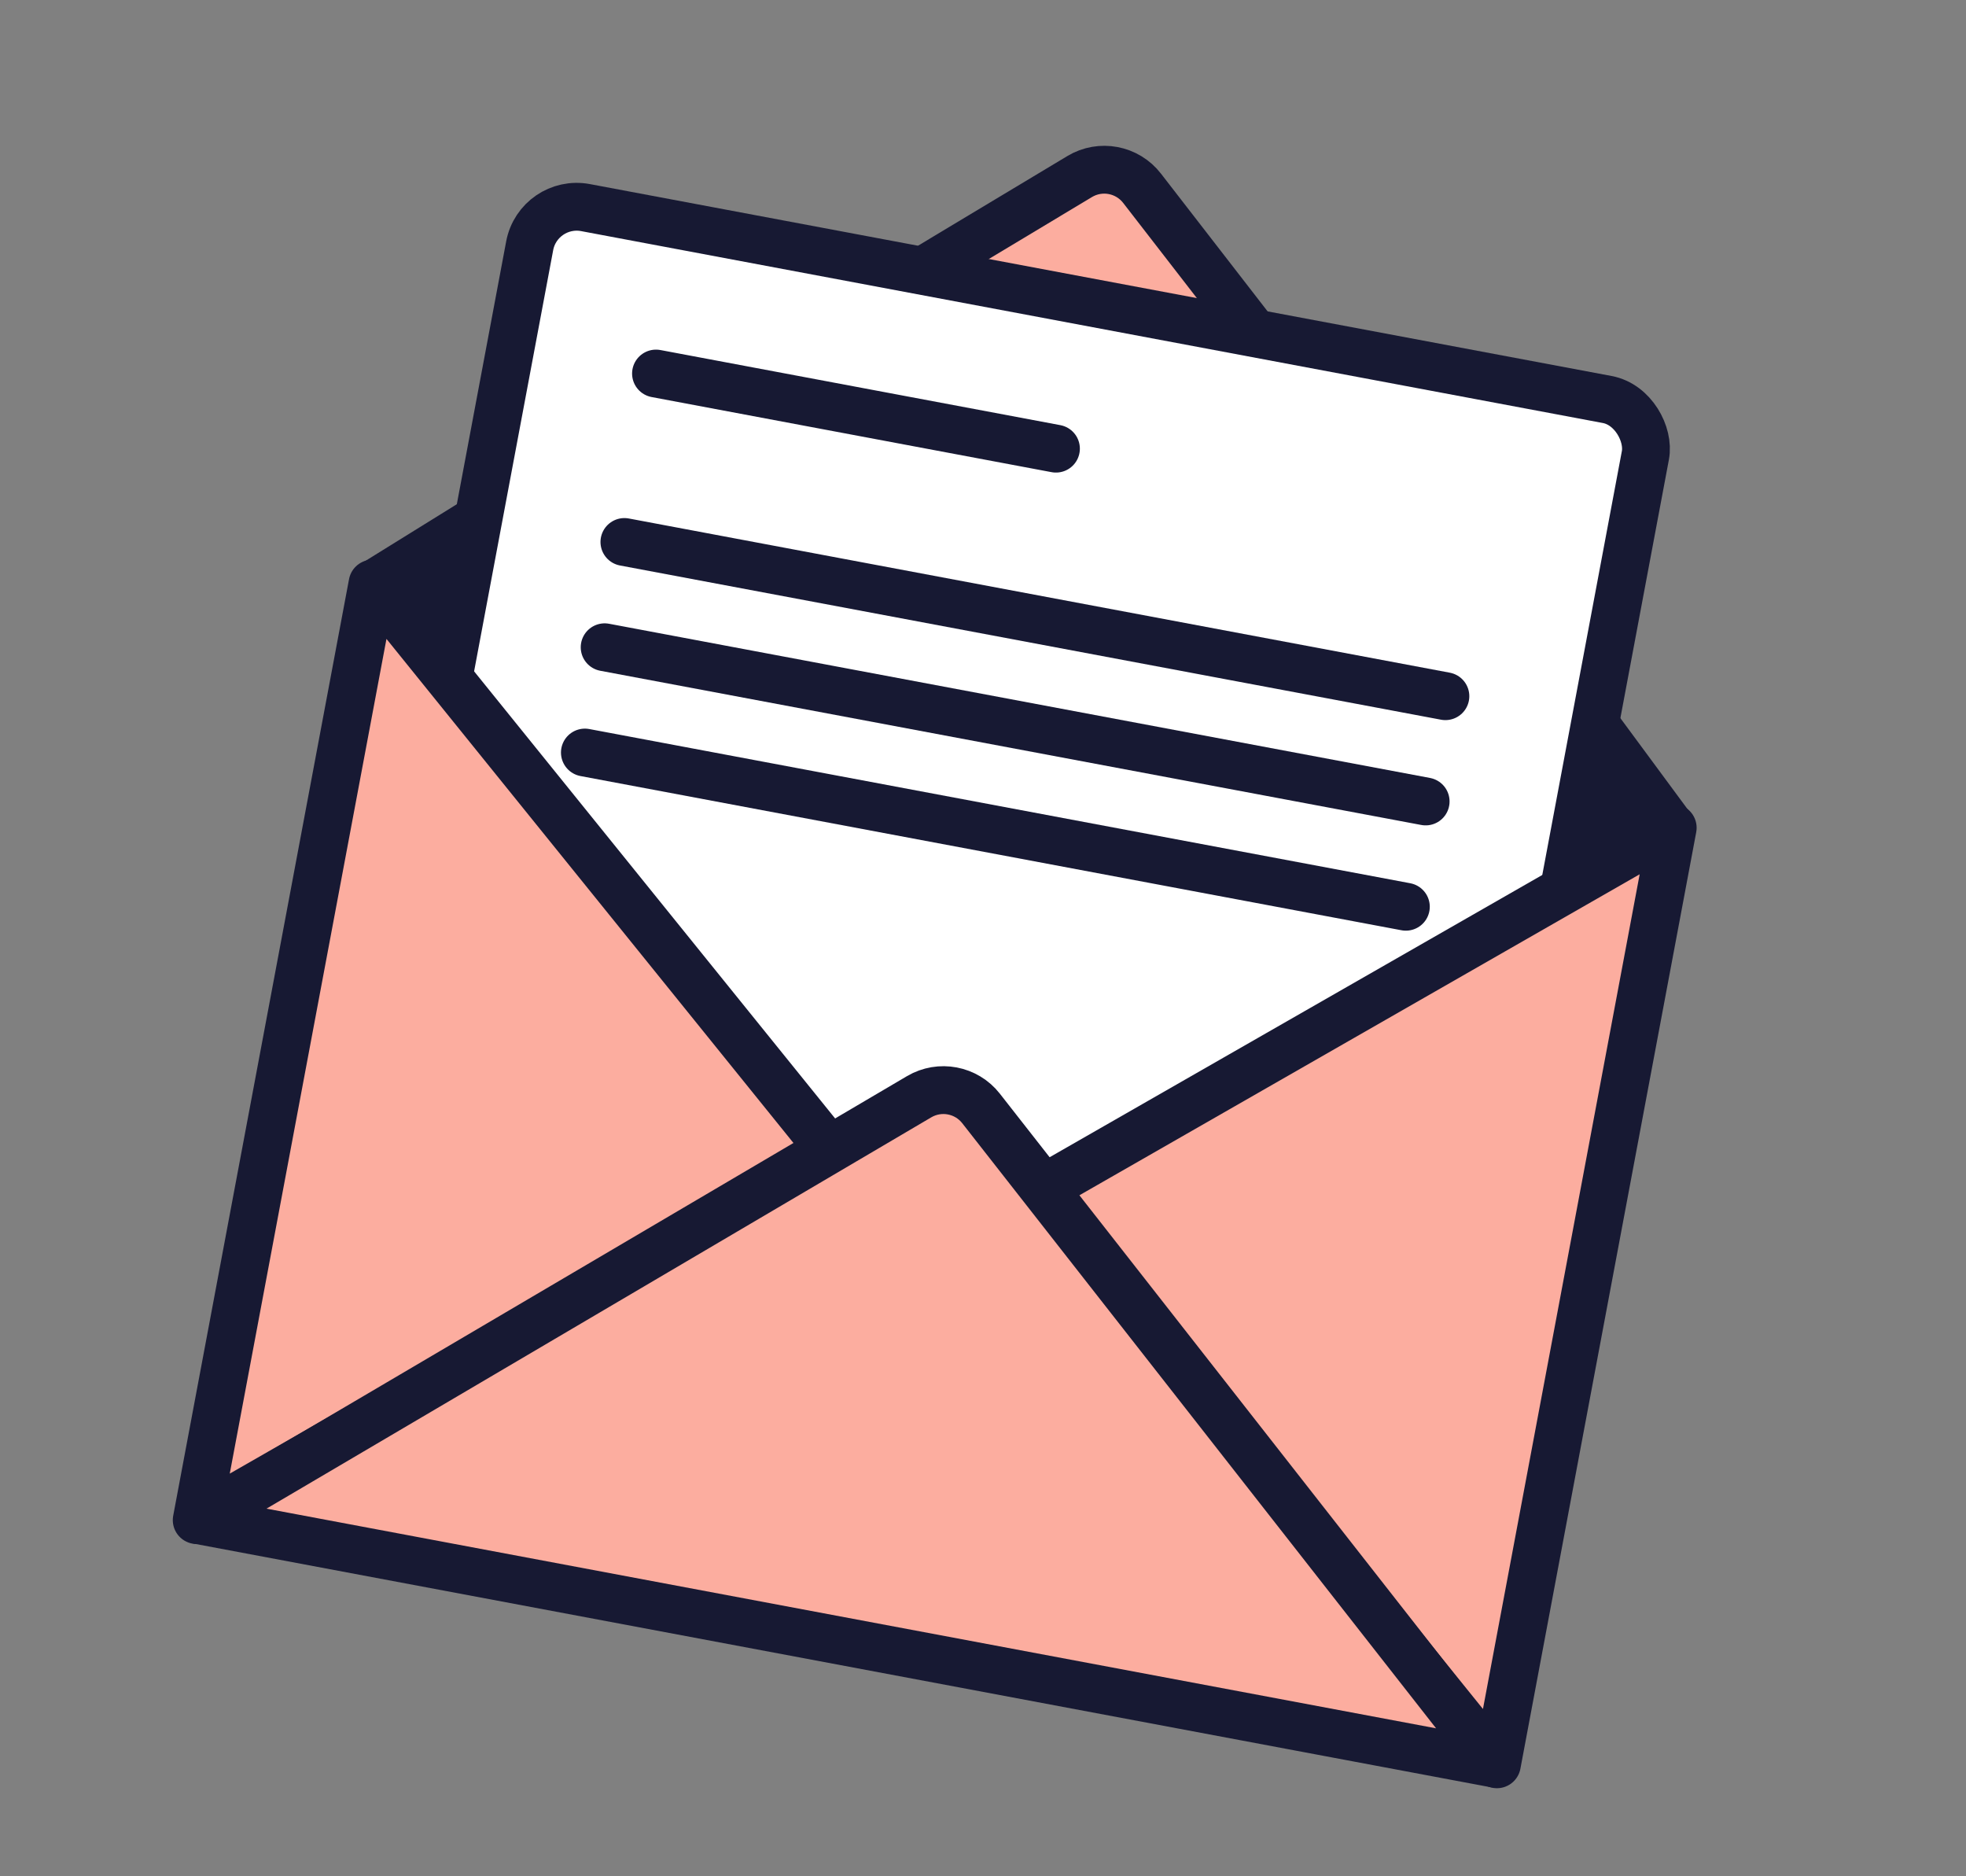
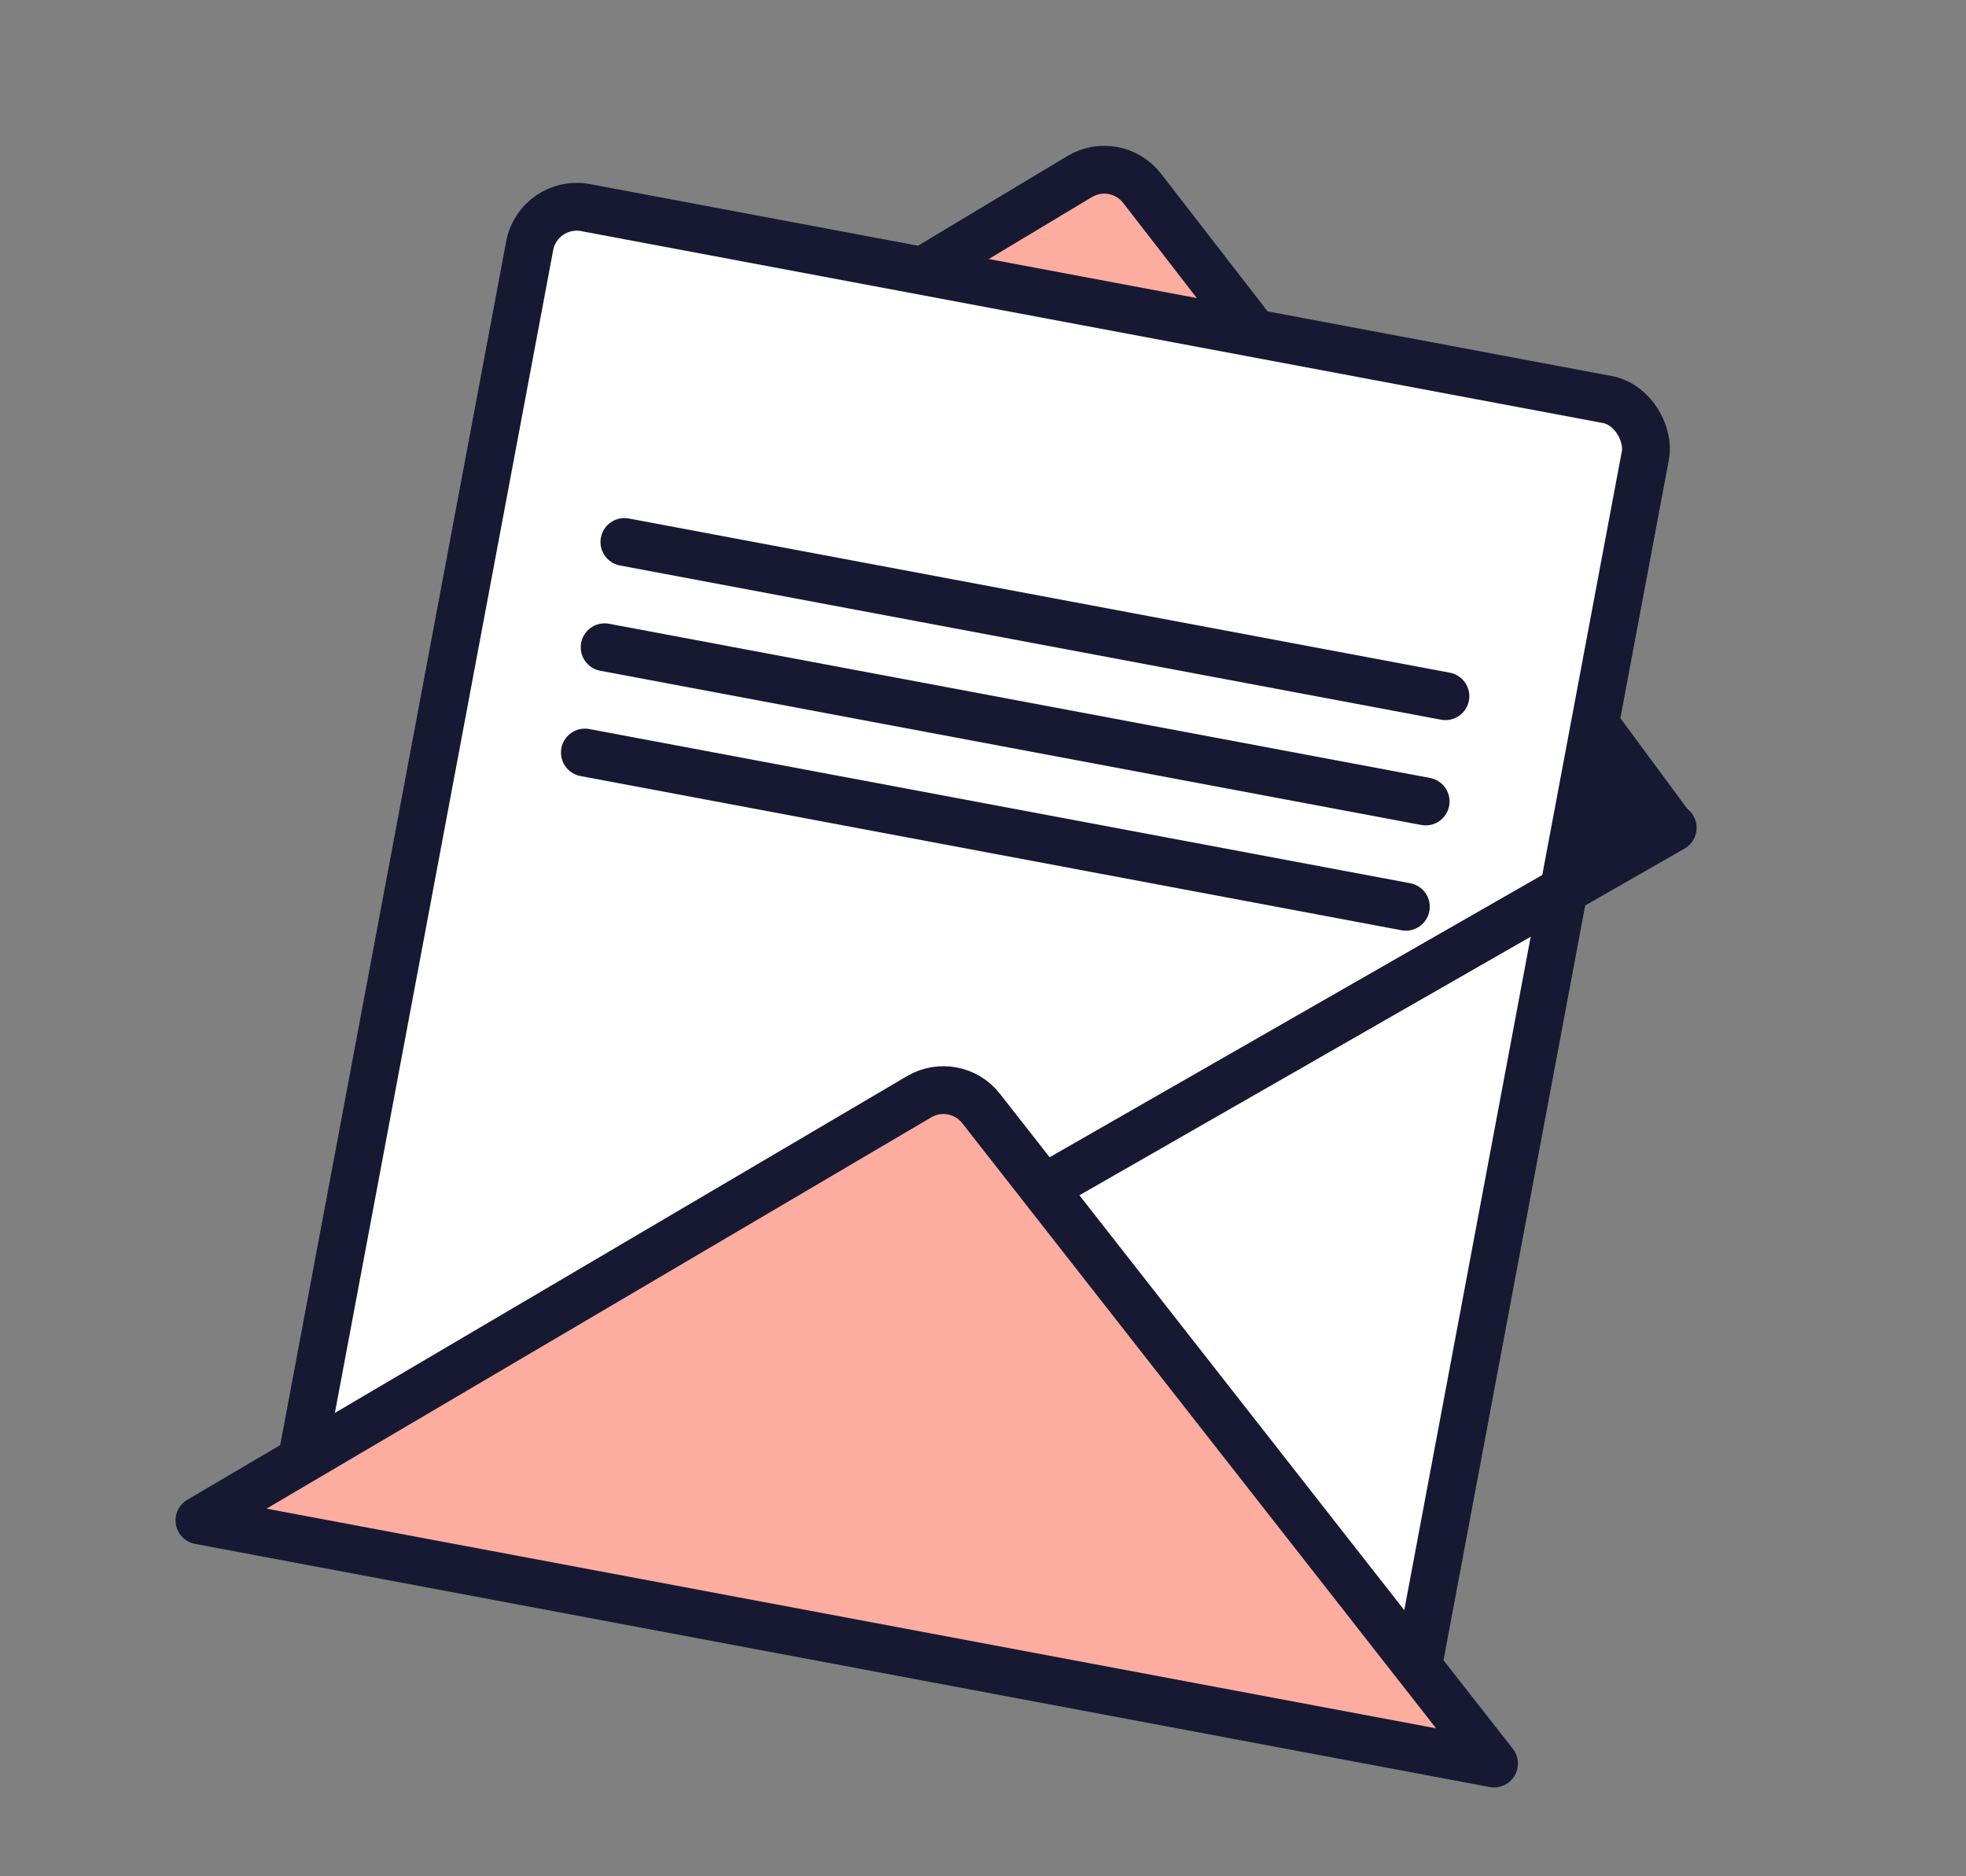
<svg xmlns="http://www.w3.org/2000/svg" width="109" height="104" viewBox="0 0 109 104" fill="none">
  <rect x="0" y="0" width="109" height="104" fill="#808080" stroke="none" />
  <path d="M59.859 9.786C61.01 9.094 62.497 9.374 63.319 10.436L70.946 20.285L49.178 16.198L59.859 9.786Z" fill="#FCAD9F" stroke="#171933" stroke-width="2.651" stroke-linecap="round" stroke-linejoin="round" />
  <path d="M92.679 45.886L85.396 50.023L87.492 38.861L92.679 45.886Z" fill="#171933" stroke="#171933" stroke-width="2.651" stroke-linecap="round" stroke-linejoin="round" />
-   <path d="M20.708 32.372L25.993 38.869L28.07 27.809L20.708 32.372Z" fill="#171933" stroke="#171933" stroke-width="2.651" stroke-linecap="round" stroke-linejoin="round" />
  <rect x="29.856" y="11.018" width="62.939" height="74.814" rx="2.651" transform="rotate(10.635 29.856 11.018)" fill="white" stroke="#171933" stroke-width="2.651" stroke-linecap="round" stroke-linejoin="round" />
-   <path d="M57.411 66.121L92.74 45.884L82.992 97.795L57.411 66.121Z" fill="#FCAD9F" stroke="#171933" stroke-width="2.651" stroke-linecap="round" stroke-linejoin="round" />
-   <path d="M46.234 64.022L20.654 32.348L10.906 84.259L46.234 64.022Z" fill="#FCAD9F" stroke="#171933" stroke-width="2.651" stroke-linecap="round" stroke-linejoin="round" />
+   <path d="M57.411 66.121L92.74 45.884L57.411 66.121Z" fill="#FCAD9F" stroke="#171933" stroke-width="2.651" stroke-linecap="round" stroke-linejoin="round" />
  <path d="M50.96 60.791C52.106 60.117 53.573 60.395 54.392 61.441L82.832 97.752L11.058 84.274L50.96 60.791Z" fill="#FCAD9F" stroke="#171933" stroke-width="2.651" stroke-linecap="round" stroke-linejoin="round" />
-   <path d="M36.37 20.705L58.545 24.869" stroke="#171933" stroke-width="2.651" stroke-linecap="round" stroke-linejoin="round" />
  <path d="M34.618 30.042L80.137 38.59" stroke="#171933" stroke-width="2.651" stroke-linecap="round" stroke-linejoin="round" />
  <path d="M33.523 35.877L79.042 44.425" stroke="#171933" stroke-width="2.651" stroke-linecap="round" stroke-linejoin="round" />
  <path d="M32.427 41.713L77.945 50.261" stroke="#171933" stroke-width="2.651" stroke-linecap="round" stroke-linejoin="round" />
</svg>